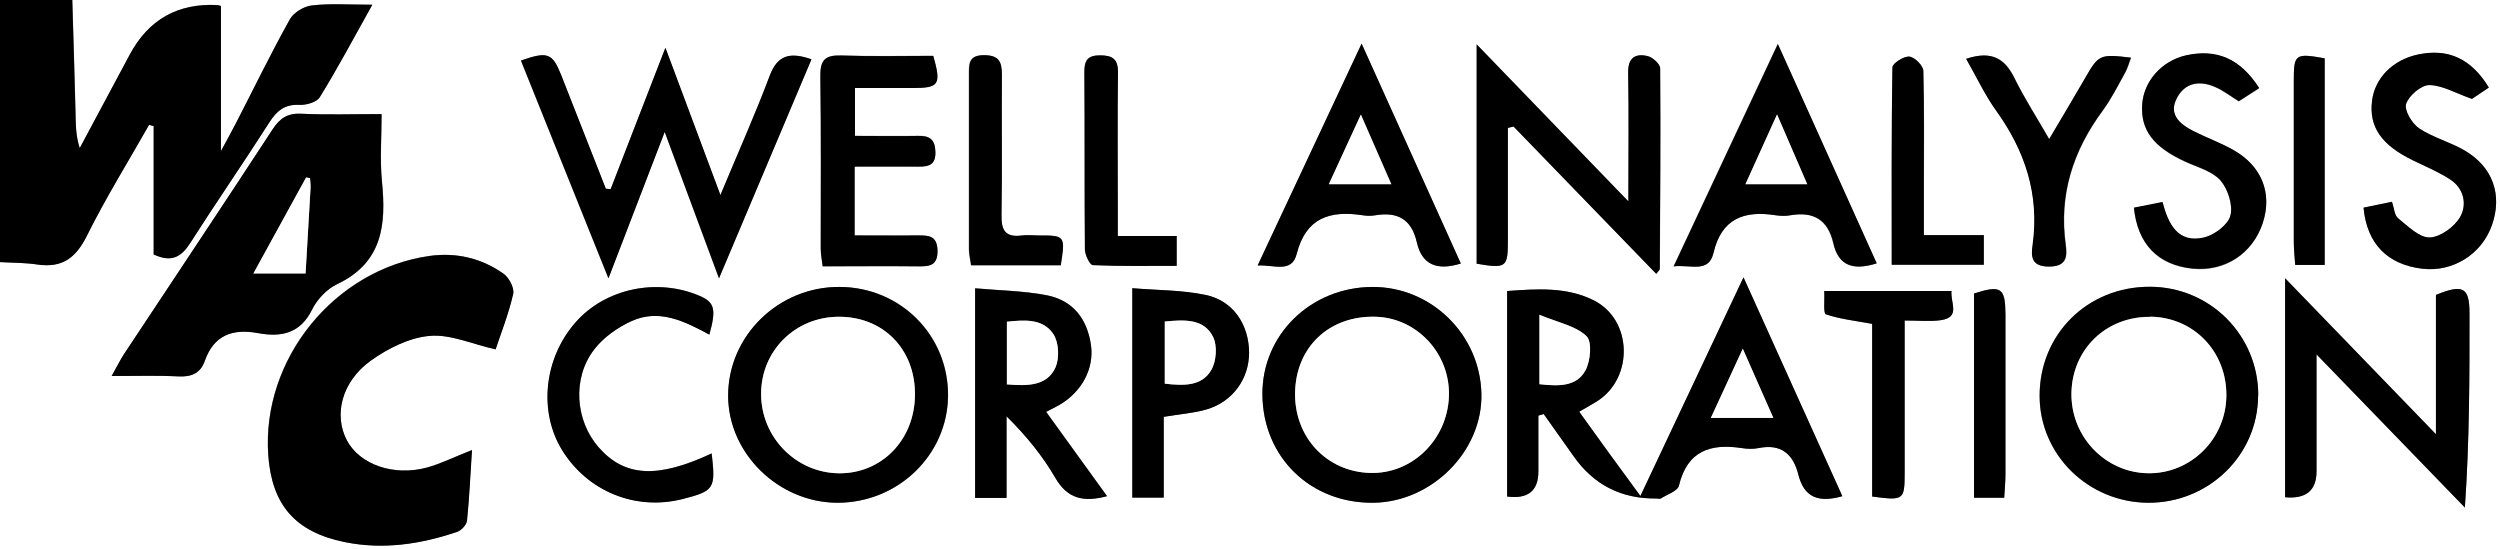
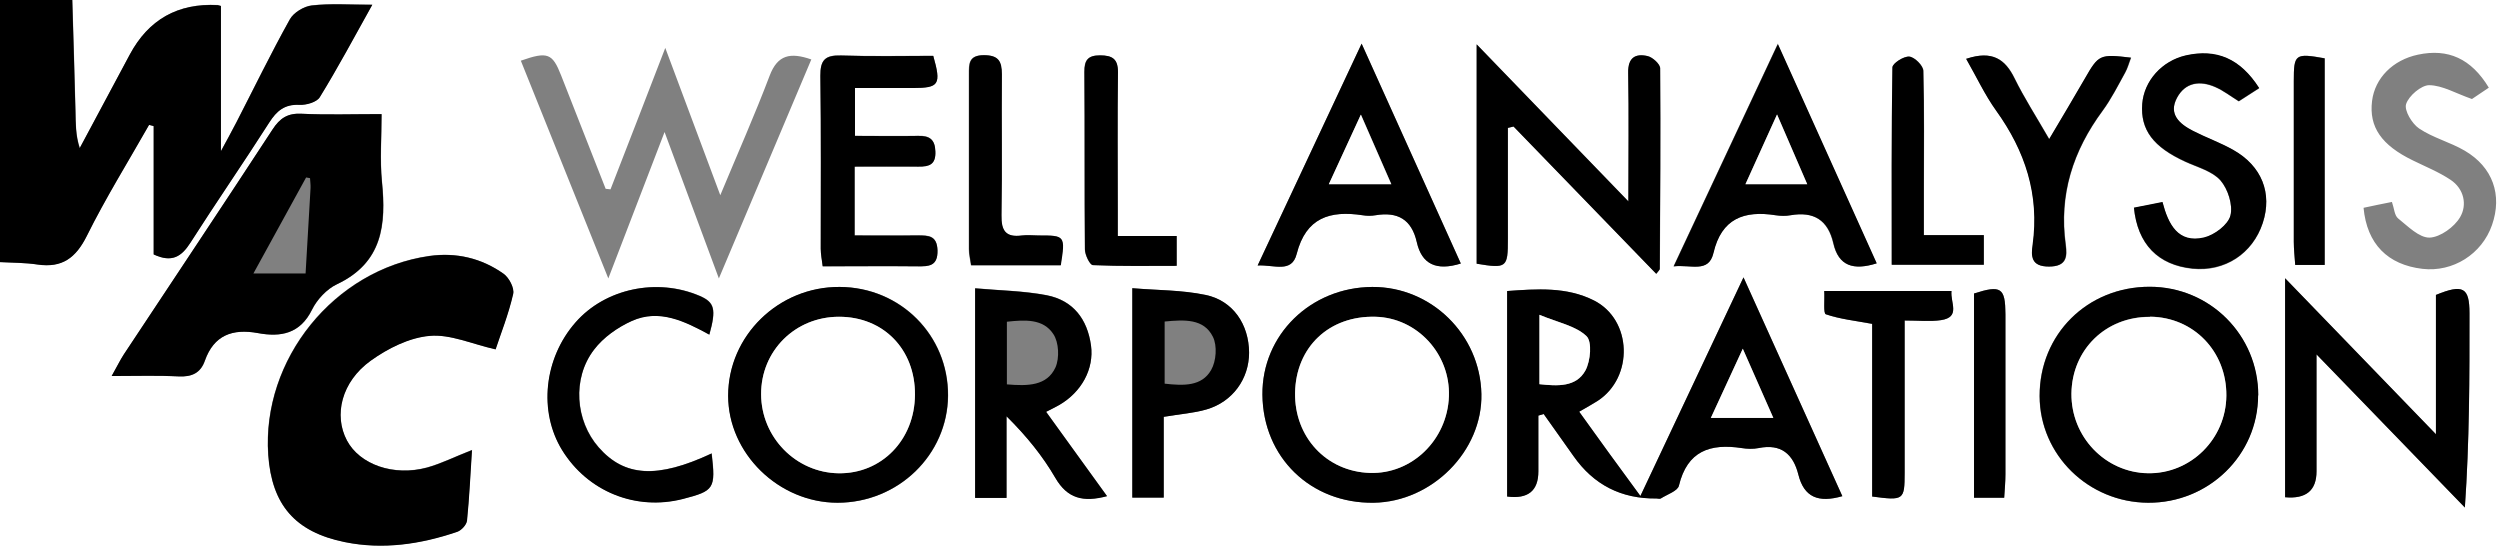
<svg xmlns="http://www.w3.org/2000/svg" id="Layer_1" viewBox="0 0 140.88 30.96">
  <rect x="0" y="0" width="140.88" height="30.96" fill="#808080" stroke="none" />
  <defs>
    <style>.cls-1{fill:#fff;}</style>
  </defs>
  <path class="cls-1" d="M4.07,0h136.81v30.96c-46.96,0-93.92,0-140.88,0,0-5.4,0-10.8,0-16.19.71.04,1.42.03,2.12.13,1.38.2,2.15-.37,2.77-1.61,1.07-2.14,2.33-4.18,3.51-6.26.09.02.17.04.26.07v7.23c1.03.49,1.57.13,2.07-.66,1.45-2.28,2.99-4.5,4.44-6.77.42-.66.87-1.05,1.71-1,.38.02.97-.15,1.14-.43,1.01-1.64,1.91-3.34,2.96-5.21-1.29,0-2.36-.08-3.41.04-.45.05-1.03.41-1.24.79-1.06,1.9-2.01,3.86-3.01,5.8-.28.55-.58,1.08-.87,1.62V.33c-.1-.03-.14-.04-.18-.05q-3.37-.17-4.95,2.79c-.94,1.76-1.88,3.51-2.82,5.27-.24-.74-.23-1.4-.24-2.06-.05-2.1-.12-4.19-.18-6.29ZM26.6,25.35c-.99.39-1.74.77-2.54.99-1.89.51-3.8-.17-4.52-1.53-.75-1.42-.31-3.3,1.34-4.49.96-.69,2.17-1.3,3.32-1.4,1.16-.1,2.39.46,3.72.76.29-.88.73-1.98.99-3.12.08-.33-.23-.92-.54-1.14-1.24-.88-2.68-1.21-4.19-1-5.36.77-9.44,5.83-9.07,11.21.2,2.81,1.51,4.34,4.31,4.91,2.16.44,4.28.12,6.34-.58.24-.08.53-.4.55-.64.13-1.29.19-2.58.28-3.98ZM6.29,21.19c1.43,0,2.61-.05,3.78.02.74.04,1.24-.19,1.48-.88.51-1.45,1.55-1.83,2.99-1.56,1.29.24,2.38.04,3.05-1.32.28-.57.83-1.16,1.4-1.43,2.58-1.22,2.79-3.36,2.54-5.79-.12-1.23-.02-2.49-.02-3.8-1.65,0-3.09.05-4.51-.02-.78-.04-1.22.25-1.63.88-2.78,4.24-5.6,8.46-8.39,12.69-.21.31-.37.65-.68,1.21ZM103.82,27.96c-1.82-4.02-3.63-8.03-5.57-12.33-2.01,4.26-3.88,8.22-5.81,12.32-.66-.9-1.22-1.66-1.77-2.42-.55-.76-1.1-1.52-1.68-2.33.43-.25.75-.42,1.04-.61,2.04-1.32,1.95-4.57-.21-5.66-1.54-.77-3.22-.65-4.89-.53v11.58q1.77.23,1.76-1.42c0-1.05,0-2.1,0-3.14l.3-.09c.56.79,1.12,1.58,1.68,2.37q1.7,2.43,4.68,2.39c.08,0,.18.03.24,0,.36-.23.95-.42,1.02-.72.47-1.96,1.76-2.39,3.54-2.12.31.05.65.06.95,0,1.27-.26,1.95.34,2.24,1.49.32,1.28,1.14,1.6,2.48,1.22ZM34.41,10.67c-.09-.01-.19-.02-.28-.03-.84-2.13-1.67-4.26-2.51-6.39-.49-1.25-.76-1.36-2.27-.83,1.61,4.01,3.22,8.01,4.93,12.27,1.11-2.89,2.1-5.46,3.17-8.25,1.04,2.81,1.99,5.37,3.06,8.25,1.82-4.31,3.5-8.3,5.21-12.34-1.18-.41-1.9-.27-2.35.92-.83,2.19-1.78,4.33-2.78,6.73-1.06-2.85-2.03-5.43-3.1-8.3-1.1,2.85-2.09,5.42-3.09,7.98ZM137.27,24.47c-2.94-3.04-5.65-5.84-8.5-8.79v12.34q1.77.16,1.77-1.46c0-2.08,0-4.16,0-6.59,2.96,3.05,5.66,5.84,8.36,8.63.26-3.75.27-7.35.26-10.95,0-1.45-.36-1.66-1.89-1.03v7.85ZM84.97,7.21l.33-.08c2.67,2.76,5.35,5.52,8.04,8.3.11-.15.2-.22.2-.28.02-3.77.05-7.53.02-11.3,0-.24-.43-.62-.71-.69-.7-.16-1.1.11-1.09.94.04,2.32.01,4.63.01,7.25-2.95-3.05-5.68-5.87-8.55-8.85v12.36c1.7.29,1.76.22,1.76-1.4-.01-2.08,0-4.16,0-6.25ZM71.14,22.24c.03,3.53,2.72,6.14,6.27,6.09,3.3-.05,6.14-2.92,6.07-6.13-.07-3.35-2.83-6.04-6.15-6.03-3.48.02-6.22,2.7-6.19,6.07ZM127.25,22.28c0-3.39-2.72-6.12-6.12-6.12-3.51,0-6.21,2.68-6.2,6.16.01,3.31,2.74,5.99,6.11,6.01,3.42.02,6.19-2.69,6.2-6.05ZM47.32,16.17c-3.44-.02-6.28,2.75-6.28,6.13,0,3.24,2.84,6.02,6.16,6.03,3.42,0,6.21-2.7,6.23-6.04.02-3.4-2.68-6.11-6.1-6.12ZM62.39,27.96c-1.17-1.62-2.3-3.17-3.44-4.76.31-.16.52-.26.73-.38,1.26-.72,1.98-2.04,1.8-3.36-.2-1.49-1.01-2.54-2.5-2.83-1.31-.25-2.66-.26-4.03-.39v11.81h1.77v-4.6c1.14,1.13,2.04,2.24,2.75,3.47.68,1.17,1.57,1.39,2.92,1.03ZM100.18,2.46c-2.01,4.3-3.91,8.35-5.88,12.55.99-.11,1.97.39,2.24-.75.46-1.95,1.73-2.41,3.51-2.13.27.04.56.05.83,0,1.32-.23,2.12.27,2.42,1.58.3,1.28,1.14,1.54,2.44,1.13-1.83-4.07-3.64-8.08-5.58-12.38ZM76.73,2.46c-2.02,4.31-3.91,8.34-5.86,12.5.93-.05,1.92.46,2.2-.65.52-2.05,1.88-2.46,3.72-2.18.23.04.48.04.72,0,1.25-.21,2.04.23,2.33,1.52.28,1.24,1.1,1.63,2.48,1.2-1.83-4.05-3.64-8.07-5.59-12.39ZM48.16,9.38c1.23,0,2.42-.01,3.6,0,.6,0,.98-.12.95-.85-.02-.68-.33-.9-.96-.88-1.18.02-2.36,0-3.57,0v-2.7c1.13,0,2.2,0,3.27,0,1.47,0,1.6-.19,1.14-1.81-1.71,0-3.46.04-5.2-.02-.89-.03-1.17.25-1.16,1.15.05,3.25.02,6.49.02,9.74,0,.3.07.6.11.99,1.83,0,3.57-.01,5.32,0,.66,0,1.17,0,1.15-.9-.02-.83-.5-.85-1.11-.84-1.18.02-2.36,0-3.56,0v-3.89ZM133.19,11.7c.19,2.06,1.37,3.22,3.32,3.45,1.72.2,3.35-.83,3.92-2.47.59-1.69.05-3.26-1.54-4.19-.82-.48-1.78-.72-2.57-1.25-.4-.27-.85-1.02-.73-1.38.15-.46.85-1.06,1.3-1.06.75.01,1.49.46,2.41.78.19-.13.57-.38.95-.64-.99-1.64-2.3-2.22-3.99-1.86-1.42.3-2.43,1.32-2.59,2.61-.18,1.47.53,2.49,2.3,3.35.71.35,1.46.65,2.12,1.09.77.51.95,1.42.54,2.11-.32.55-1.12,1.13-1.72,1.15-.59.01-1.22-.64-1.77-1.08-.21-.17-.22-.56-.35-.93-.55.11-1.05.21-1.6.33ZM120.25,11.7c.2,2.08,1.37,3.25,3.3,3.45,1.82.19,3.39-.84,3.96-2.57.55-1.68-.05-3.22-1.67-4.12-.72-.41-1.52-.69-2.26-1.07-.76-.39-1.4-.94-.9-1.87.47-.88,1.3-.98,2.16-.6.46.2.86.51,1.32.8.39-.25.77-.5,1.15-.74-1.07-1.67-2.41-2.23-4.14-1.84-1.34.3-2.35,1.43-2.45,2.73-.11,1.46.62,2.43,2.44,3.26.68.31,1.51.53,1.97,1.05.42.48.71,1.39.56,1.98-.13.52-.9,1.1-1.49,1.24-1.46.34-2.01-.73-2.34-2-.56.11-1.05.21-1.61.32ZM65.57,28.04v-4.55c.94-.16,1.71-.21,2.42-.42,1.47-.43,2.4-1.72,2.39-3.2,0-1.58-.9-2.93-2.45-3.25-1.33-.28-2.73-.26-4.13-.38v11.8h1.76ZM40.1,25.55c-3.06,1.43-4.91,1.32-6.36-.35-1.31-1.5-1.5-3.89-.26-5.5.52-.69,1.33-1.26,2.13-1.62,1.55-.7,3,.02,4.37.77.4-1.44.29-1.82-.54-2.18-2.41-1.03-5.33-.41-7,1.49-1.78,2.02-2.09,5.02-.76,7.19,1.44,2.34,4.14,3.44,6.81,2.76,1.77-.45,1.85-.57,1.62-2.57ZM110.81,3.31c.59,1.03,1.05,2.04,1.69,2.92,1.64,2.28,2.45,4.74,2.06,7.56-.09.65-.1,1.24.92,1.23,1,0,1.03-.57.94-1.23-.39-2.82.41-5.29,2.08-7.55.49-.67.86-1.42,1.27-2.15.14-.25.22-.54.33-.84-1.76-.21-1.82-.17-2.6,1.18-.62,1.08-1.26,2.14-2.01,3.41-.75-1.3-1.42-2.33-1.95-3.42-.53-1.08-1.25-1.59-2.71-1.11ZM109.97,16.4h-7.17c.03.51-.06,1.26.09,1.31.78.27,1.63.36,2.61.54v9.73c1.78.23,1.82.2,1.83-1.32,0-1.03,0-2.06,0-3.09,0-1.81,0-3.62,0-5.51.79,0,1.43.08,2.05-.02,1.11-.17.52-.98.59-1.64ZM62.98,13.3c0-.63,0-1.06,0-1.49,0-2.58-.02-5.16.01-7.74,0-.75-.31-.95-1.01-.95-.69,0-.89.28-.88.93.02,3.33,0,6.67.03,10,0,.31.28.88.45.89,1.57.07,3.15.04,4.72.04v-1.68h-3.33ZM59.76,14.95c.26-1.67.24-1.69-1.24-1.68-.32,0-.64-.04-.95,0-.91.12-1.16-.27-1.15-1.14.05-2.65,0-5.3.02-7.95,0-.73-.19-1.07-1.01-1.07-.86,0-.84.49-.84,1.08,0,3.28,0,6.57,0,9.85,0,.3.08.6.12.91h5.03ZM106.6,14.92h5.2v-1.67h-3.38c0-.92,0-1.71,0-2.49,0-2.26.03-4.51-.03-6.77,0-.29-.49-.78-.79-.8-.31-.03-.95.38-.95.61-.06,3.67-.04,7.34-.04,11.12ZM129.34,14.93h1.66V3.28c-1.67-.29-1.74-.24-1.74,1.29,0,3.02,0,6.03,0,9.05,0,.42.05.85.08,1.3ZM112.94,28.05c.03-.47.07-.89.07-1.32,0-3.01,0-6.01,0-9.02,0-1.5-.25-1.66-1.77-1.17v11.51h1.7Z" />
  <path d="M4.07,0c.06,2.1.13,4.19.18,6.29.02.66,0,1.33.24,2.06.94-1.76,1.88-3.51,2.82-5.27Q8.9.11,12.27.29s.08.02.18.05v8.18c.29-.54.59-1.07.87-1.62,1-1.94,1.95-3.9,3.01-5.8.21-.39.8-.74,1.24-.79,1.05-.12,2.12-.04,3.41-.04-1.04,1.87-1.95,3.57-2.96,5.21-.17.28-.76.45-1.14.43-.84-.04-1.29.34-1.71,1-1.45,2.27-2.99,4.5-4.44,6.77-.5.78-1.04,1.14-2.07.66v-7.23c-.09-.02-.17-.04-.26-.07-1.18,2.08-2.45,4.12-3.51,6.26-.62,1.24-1.39,1.81-2.77,1.61C1.42,14.8.71,14.81,0,14.77c0-4.92,0-9.84,0-14.77h4.07Z" />
  <path d="M26.6,25.35c-.09,1.39-.15,2.69-.28,3.98-.02.24-.32.56-.55.64-2.06.7-4.18,1.02-6.34.58-2.8-.57-4.11-2.1-4.31-4.91-.37-5.38,3.71-10.44,9.07-11.21,1.52-.22,2.95.12,4.19,1,.31.22.62.81.54,1.14-.26,1.14-.7,2.24-.99,3.12-1.33-.3-2.56-.87-3.72-.76-1.15.1-2.36.71-3.32,1.4-1.65,1.19-2.09,3.07-1.34,4.49.72,1.36,2.63,2.04,4.52,1.53.79-.22,1.54-.6,2.54-.99Z" />
  <path d="M6.29,21.19c.32-.56.48-.9.68-1.21,2.8-4.23,5.62-8.45,8.39-12.69.41-.63.85-.92,1.63-.88,1.43.07,2.86.02,4.51.02,0,1.31-.1,2.57.02,3.8.24,2.43.04,4.57-2.54,5.79-.57.27-1.12.86-1.4,1.43-.67,1.36-1.76,1.56-3.05,1.32-1.43-.26-2.48.12-2.99,1.56-.24.69-.74.92-1.48.88-1.18-.06-2.36-.02-3.78-.02ZM17.47,10.04c-.07-.01-.15-.03-.22-.04-.98,1.78-1.95,3.56-2.97,5.41h2.94c.1-1.66.19-3.24.28-4.81.01-.18-.02-.37-.03-.56Z" />
  <path d="M103.82,27.96c-1.35.39-2.16.07-2.48-1.22-.29-1.15-.97-1.75-2.24-1.49-.31.06-.64.05-.95,0-1.78-.27-3.07.16-3.54,2.12-.07.3-.66.49-1.02.72-.06.04-.16,0-.24,0q-2.98.04-4.68-2.39c-.56-.79-1.12-1.58-1.68-2.37l-.3.09c0,1.05,0,2.1,0,3.14q0,1.65-1.76,1.42v-11.58c1.67-.12,3.35-.25,4.89.53,2.16,1.09,2.25,4.33.21,5.66-.3.19-.61.36-1.04.61.59.81,1.13,1.58,1.68,2.33.55.76,1.11,1.52,1.77,2.42,1.94-4.11,3.8-8.06,5.81-12.32,1.94,4.3,3.75,8.3,5.57,12.33ZM86.75,17.74v3.91c1.03.11,2.07.17,2.59-.77.29-.53.39-1.64.06-1.94-.61-.58-1.6-.76-2.65-1.2ZM99.93,23.55c-.58-1.32-1.09-2.48-1.72-3.9-.67,1.44-1.21,2.61-1.8,3.9h3.52Z" />
-   <path d="M34.41,10.67c.99-2.56,1.98-5.13,3.09-7.98,1.07,2.87,2.03,5.45,3.1,8.3,1-2.4,1.96-4.54,2.78-6.73.45-1.19,1.17-1.33,2.35-.92-1.71,4.04-3.39,8.03-5.21,12.34-1.07-2.87-2.02-5.44-3.06-8.25-1.07,2.79-2.06,5.37-3.17,8.25-1.71-4.26-3.32-8.26-4.93-12.27,1.51-.53,1.77-.42,2.27.83.84,2.13,1.67,4.26,2.51,6.39.09.01.19.02.28.03Z" />
  <path d="M137.27,24.47v-7.85c1.53-.63,1.89-.42,1.89,1.03,0,3.6,0,7.2-.26,10.95-2.7-2.79-5.4-5.58-8.36-8.63,0,2.43,0,4.51,0,6.59q0,1.62-1.77,1.46v-12.34c2.85,2.95,5.56,5.75,8.5,8.79Z" />
  <path d="M84.97,7.21c0,2.08,0,4.16,0,6.25,0,1.62-.06,1.68-1.76,1.4V2.5c2.87,2.97,5.6,5.8,8.55,8.85,0-2.61.03-4.93-.01-7.25-.02-.84.39-1.1,1.09-.94.28.06.71.45.71.69.03,3.77,0,7.53-.02,11.3,0,.06-.09.13-.2.28-2.69-2.77-5.36-5.53-8.04-8.3l-.33.08Z" />
  <path d="M71.14,22.24c-.03-3.36,2.71-6.05,6.19-6.07,3.32-.02,6.08,2.68,6.15,6.03.07,3.21-2.78,6.08-6.07,6.13-3.55.05-6.24-2.56-6.27-6.09ZM72.98,22.13c-.05,2.5,1.76,4.44,4.21,4.52,2.37.08,4.38-1.86,4.46-4.32.08-2.39-1.79-4.42-4.14-4.48-2.61-.07-4.49,1.7-4.53,4.28Z" />
  <path d="M127.25,22.28c0,3.36-2.78,6.07-6.2,6.05-3.37-.02-6.1-2.7-6.11-6.01-.01-3.48,2.69-6.16,6.2-6.16,3.4,0,6.12,2.73,6.12,6.12ZM121.16,17.85c-2.49-.02-4.4,1.84-4.43,4.32-.03,2.44,1.9,4.45,4.31,4.49,2.41.04,4.4-1.93,4.42-4.37.02-2.49-1.85-4.42-4.3-4.45Z" />
  <path d="M47.32,16.17c3.42.02,6.12,2.73,6.1,6.12-.02,3.34-2.81,6.04-6.23,6.04-3.31,0-6.16-2.78-6.16-6.03,0-3.38,2.84-6.15,6.28-6.13ZM51.56,22.25c.02-2.56-1.78-4.4-4.28-4.4-2.47,0-4.4,1.92-4.39,4.37.01,2.43,1.96,4.41,4.37,4.45,2.42.03,4.29-1.88,4.3-4.42Z" />
  <path d="M62.39,27.96c-1.35.36-2.24.14-2.92-1.03-.71-1.22-1.61-2.34-2.75-3.47v4.6h-1.77v-11.81c1.37.12,2.72.14,4.03.39,1.49.29,2.29,1.34,2.5,2.83.18,1.32-.53,2.63-1.8,3.36-.21.12-.42.22-.73.38,1.15,1.59,2.27,3.14,3.44,4.76ZM56.74,21.66c1.18.1,2.26.09,2.74-.96.23-.52.19-1.41-.12-1.87-.57-.88-1.61-.81-2.62-.7v3.53Z" />
  <path d="M100.18,2.46c1.94,4.3,3.75,8.31,5.58,12.38-1.31.41-2.15.16-2.44-1.13-.3-1.31-1.1-1.81-2.42-1.58-.27.05-.56.04-.83,0-1.78-.28-3.06.18-3.51,2.13-.27,1.14-1.25.64-2.24.75,1.97-4.2,3.86-8.25,5.88-12.55ZM100.14,6.45c-.67,1.49-1.2,2.65-1.78,3.93h3.48c-.54-1.26-1.05-2.43-1.7-3.93Z" />
  <path d="M76.73,2.46c1.95,4.31,3.76,8.34,5.59,12.39-1.38.43-2.2.04-2.48-1.2-.29-1.29-1.08-1.73-2.33-1.52-.23.04-.48.04-.72,0-1.84-.28-3.2.13-3.72,2.18-.28,1.1-1.27.6-2.2.65,1.95-4.16,3.84-8.19,5.86-12.5ZM76.69,6.47c-.67,1.45-1.21,2.63-1.8,3.91h3.52c-.56-1.28-1.07-2.45-1.71-3.91Z" />
  <path d="M48.16,9.38v3.89c1.21,0,2.39.01,3.56,0,.61,0,1.08.01,1.11.84.02.9-.49.91-1.15.9-1.75-.02-3.49,0-5.32,0-.05-.38-.11-.69-.11-.99,0-3.25.02-6.5-.02-9.74-.01-.9.27-1.17,1.16-1.15,1.74.06,3.49.02,5.2.02.46,1.62.33,1.81-1.14,1.81-1.07,0-2.13,0-3.27,0v2.7c1.21,0,2.39.02,3.57,0,.63-.01.94.2.96.88.03.74-.35.86-.95.85-1.18-.01-2.37,0-3.6,0Z" />
-   <path d="M133.19,11.7c.56-.11,1.05-.22,1.6-.33.13.37.14.77.35.93.55.44,1.18,1.09,1.77,1.08.6-.01,1.4-.59,1.72-1.15.4-.69.23-1.6-.54-2.11-.66-.43-1.4-.74-2.12-1.09-1.77-.86-2.48-1.88-2.3-3.35.16-1.29,1.17-2.31,2.59-2.61,1.69-.36,3,.23,3.99,1.86-.37.25-.76.51-.95.64-.92-.32-1.66-.77-2.41-.78-.45,0-1.15.59-1.3,1.06-.12.36.33,1.11.73,1.38.78.52,1.75.77,2.57,1.25,1.59.93,2.13,2.5,1.54,4.19-.57,1.65-2.2,2.67-3.92,2.47-1.96-.23-3.13-1.39-3.32-3.45Z" />
  <path d="M120.25,11.7c.56-.11,1.05-.21,1.61-.32.33,1.26.88,2.34,2.34,2,.59-.14,1.36-.72,1.49-1.24.15-.59-.14-1.49-.56-1.98-.46-.52-1.29-.74-1.97-1.05-1.82-.83-2.55-1.8-2.44-3.26.1-1.3,1.11-2.42,2.45-2.73,1.73-.39,3.07.17,4.14,1.84-.38.24-.76.49-1.15.74-.46-.28-.86-.6-1.32-.8-.86-.38-1.69-.27-2.16.6-.5.93.14,1.48.9,1.87.74.38,1.53.66,2.26,1.07,1.62.91,2.22,2.45,1.67,4.12-.57,1.73-2.14,2.75-3.96,2.57-1.93-.2-3.1-1.37-3.3-3.45Z" />
  <path d="M65.57,28.04h-1.76v-11.8c1.4.12,2.79.1,4.13.38,1.55.32,2.44,1.67,2.45,3.25,0,1.47-.92,2.77-2.39,3.2-.71.21-1.48.26-2.42.42v4.55ZM65.63,18.12v3.5c1.06.12,2.09.16,2.62-.77.29-.5.35-1.37.1-1.87-.51-1.03-1.6-.97-2.73-.86Z" />
  <path d="M40.1,25.55c.23,1.99.15,2.11-1.62,2.57-2.66.68-5.37-.42-6.81-2.76-1.33-2.17-1.02-5.16.76-7.19,1.67-1.91,4.59-2.53,7-1.49.83.36.94.74.54,2.18-1.38-.75-2.82-1.47-4.37-.77-.8.36-1.61.93-2.13,1.62-1.24,1.62-1.05,4.01.26,5.5,1.46,1.66,3.3,1.78,6.36.35Z" />
  <path d="M110.81,3.31c1.45-.48,2.18.02,2.71,1.11.54,1.09,1.2,2.12,1.95,3.42.75-1.27,1.39-2.33,2.01-3.41.78-1.36.84-1.39,2.6-1.18-.12.3-.19.59-.33.84-.4.73-.78,1.48-1.27,2.15-1.67,2.26-2.47,4.74-2.08,7.55.09.66.06,1.23-.94,1.23-1.02,0-1.01-.59-.92-1.23.39-2.82-.42-5.28-2.06-7.56-.63-.88-1.1-1.89-1.69-2.92Z" />
  <path d="M109.97,16.4c-.07.66.53,1.47-.59,1.64-.62.09-1.26.02-2.05.02,0,1.89,0,3.7,0,5.51,0,1.03,0,2.06,0,3.09,0,1.52-.05,1.56-1.83,1.32v-9.73c-.98-.18-1.82-.27-2.61-.54-.15-.05-.06-.79-.09-1.31h7.17Z" />
  <path d="M62.98,13.3h3.33v1.68c-1.57,0-3.15.03-4.72-.04-.17,0-.45-.58-.45-.89-.03-3.33,0-6.67-.03-10,0-.65.19-.93.88-.93.69,0,1.02.2,1.01.95-.03,2.58-.01,5.16-.01,7.74,0,.43,0,.86,0,1.49Z" />
  <path d="M59.76,14.95h-5.03c-.04-.31-.12-.61-.12-.91,0-3.28,0-6.57,0-9.85,0-.59-.02-1.08.84-1.08.82,0,1.01.34,1.01,1.07-.02,2.65.02,5.3-.02,7.95-.02.87.24,1.26,1.15,1.14.31-.04.64,0,.95,0,1.48,0,1.5.01,1.24,1.68Z" />
  <path d="M106.6,14.92c0-3.77-.02-7.44.04-11.12,0-.23.64-.64.95-.61.3.03.78.51.79.8.06,2.25.03,4.51.03,6.77,0,.78,0,1.56,0,2.49h3.38v1.67h-5.2Z" />
  <path d="M129.34,14.93c-.03-.46-.08-.88-.08-1.3,0-3.02,0-6.03,0-9.05,0-1.53.07-1.59,1.74-1.29v11.64h-1.66Z" />
  <path d="M112.94,28.05h-1.7v-11.51c1.52-.49,1.76-.33,1.77,1.17,0,3.01,0,6.01,0,9.02,0,.42-.04.85-.07,1.32Z" />
-   <path class="cls-1" d="M17.47,10.04c.01.19.04.37.03.56-.09,1.58-.18,3.16-.28,4.81h-2.94c1.02-1.85,1.99-3.63,2.97-5.41.07.01.15.03.22.04Z" />
  <path class="cls-1" d="M86.75,17.74c1.06.44,2.04.62,2.65,1.2.33.31.23,1.41-.06,1.94-.52.94-1.56.88-2.59.77v-3.91Z" />
  <path class="cls-1" d="M99.93,23.55h-3.52c.6-1.29,1.14-2.46,1.8-3.9.63,1.42,1.14,2.59,1.72,3.9Z" />
  <path class="cls-1" d="M72.98,22.13c.05-2.57,1.92-4.35,4.53-4.28,2.35.06,4.22,2.09,4.14,4.48-.09,2.46-2.09,4.4-4.46,4.32-2.45-.08-4.25-2.03-4.21-4.52Z" />
  <path class="cls-1" d="M121.16,17.85c2.45.02,4.32,1.95,4.3,4.45-.02,2.44-2.01,4.41-4.42,4.37-2.4-.04-4.33-2.05-4.31-4.49.03-2.48,1.94-4.34,4.43-4.32Z" />
  <path class="cls-1" d="M51.56,22.25c-.02,2.54-1.88,4.45-4.3,4.42-2.4-.03-4.36-2.02-4.37-4.45-.01-2.45,1.92-4.37,4.39-4.37,2.51,0,4.3,1.84,4.28,4.4Z" />
-   <path class="cls-1" d="M56.74,21.66v-3.53c1.01-.11,2.04-.18,2.62.7.31.47.35,1.35.12,1.87-.47,1.05-1.55,1.06-2.74.96Z" />
  <path class="cls-1" d="M100.14,6.45c.65,1.51,1.16,2.67,1.7,3.93h-3.48c.58-1.28,1.1-2.44,1.78-3.93Z" />
  <path class="cls-1" d="M76.69,6.47c.64,1.46,1.15,2.63,1.71,3.91h-3.52c.59-1.28,1.13-2.46,1.8-3.91Z" />
-   <path class="cls-1" d="M65.63,18.12c1.12-.11,2.21-.17,2.73.86.25.5.19,1.38-.1,1.87-.54.93-1.57.89-2.62.77v-3.5Z" />
</svg>